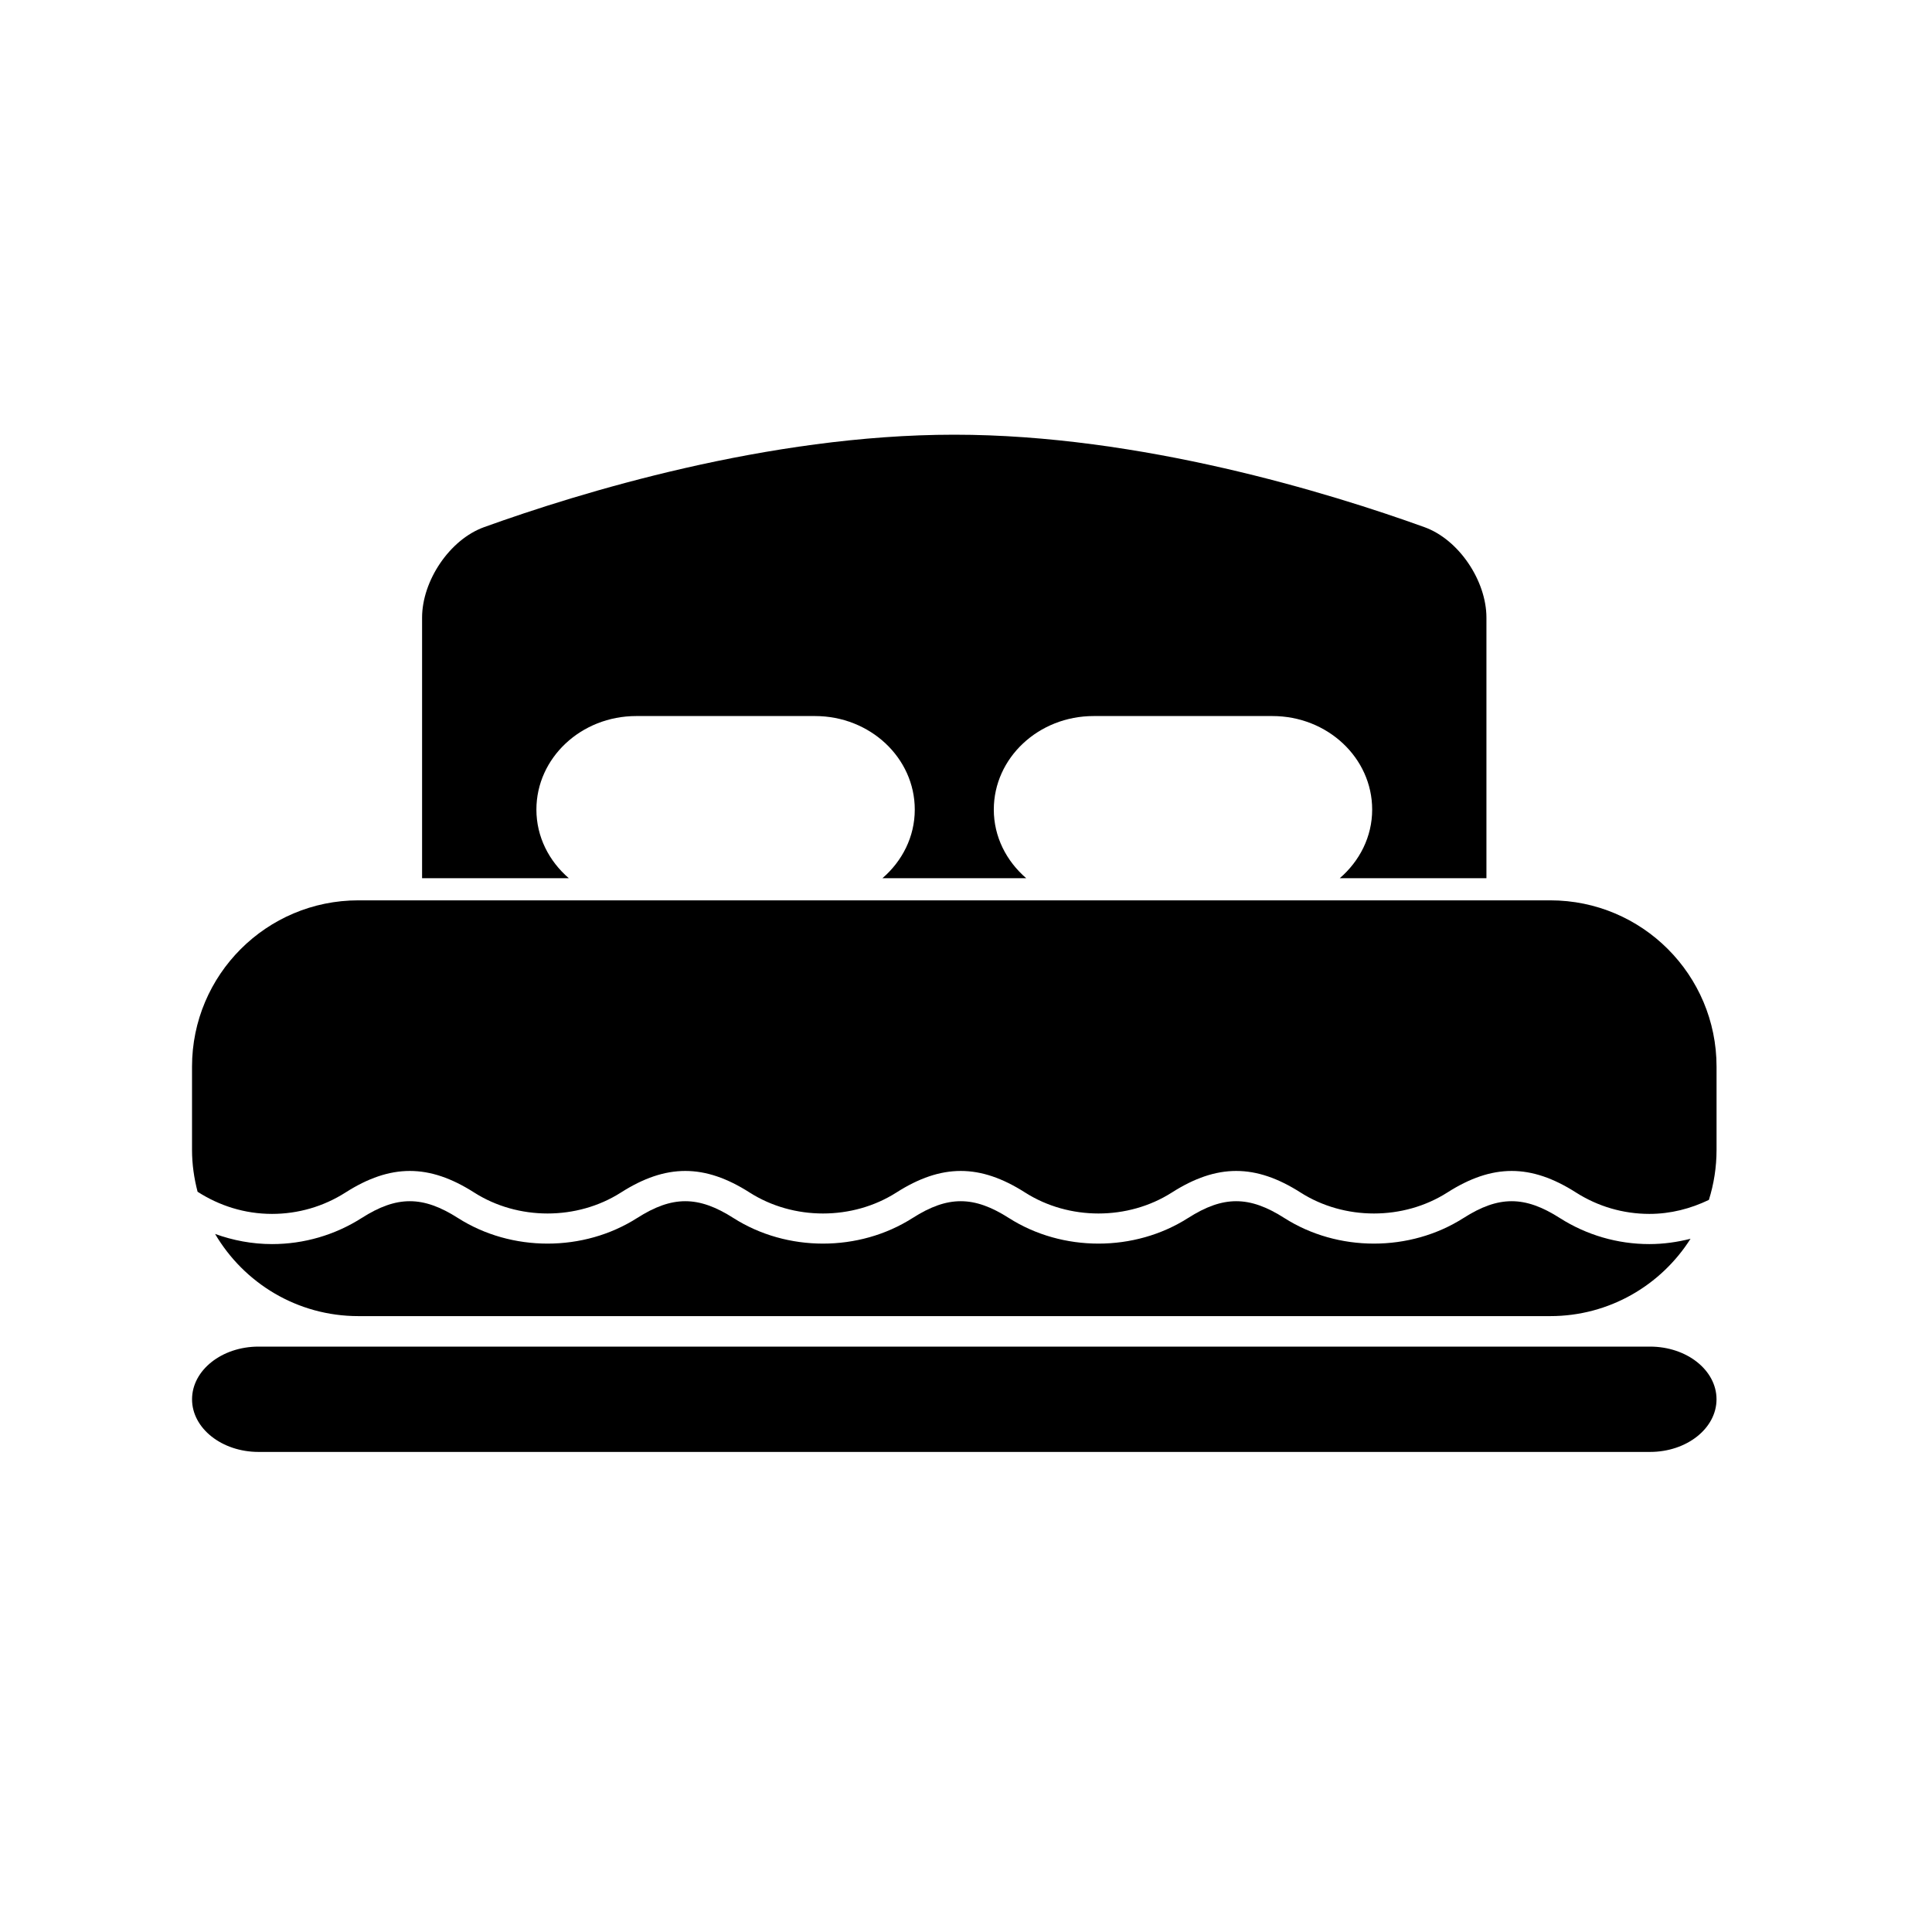
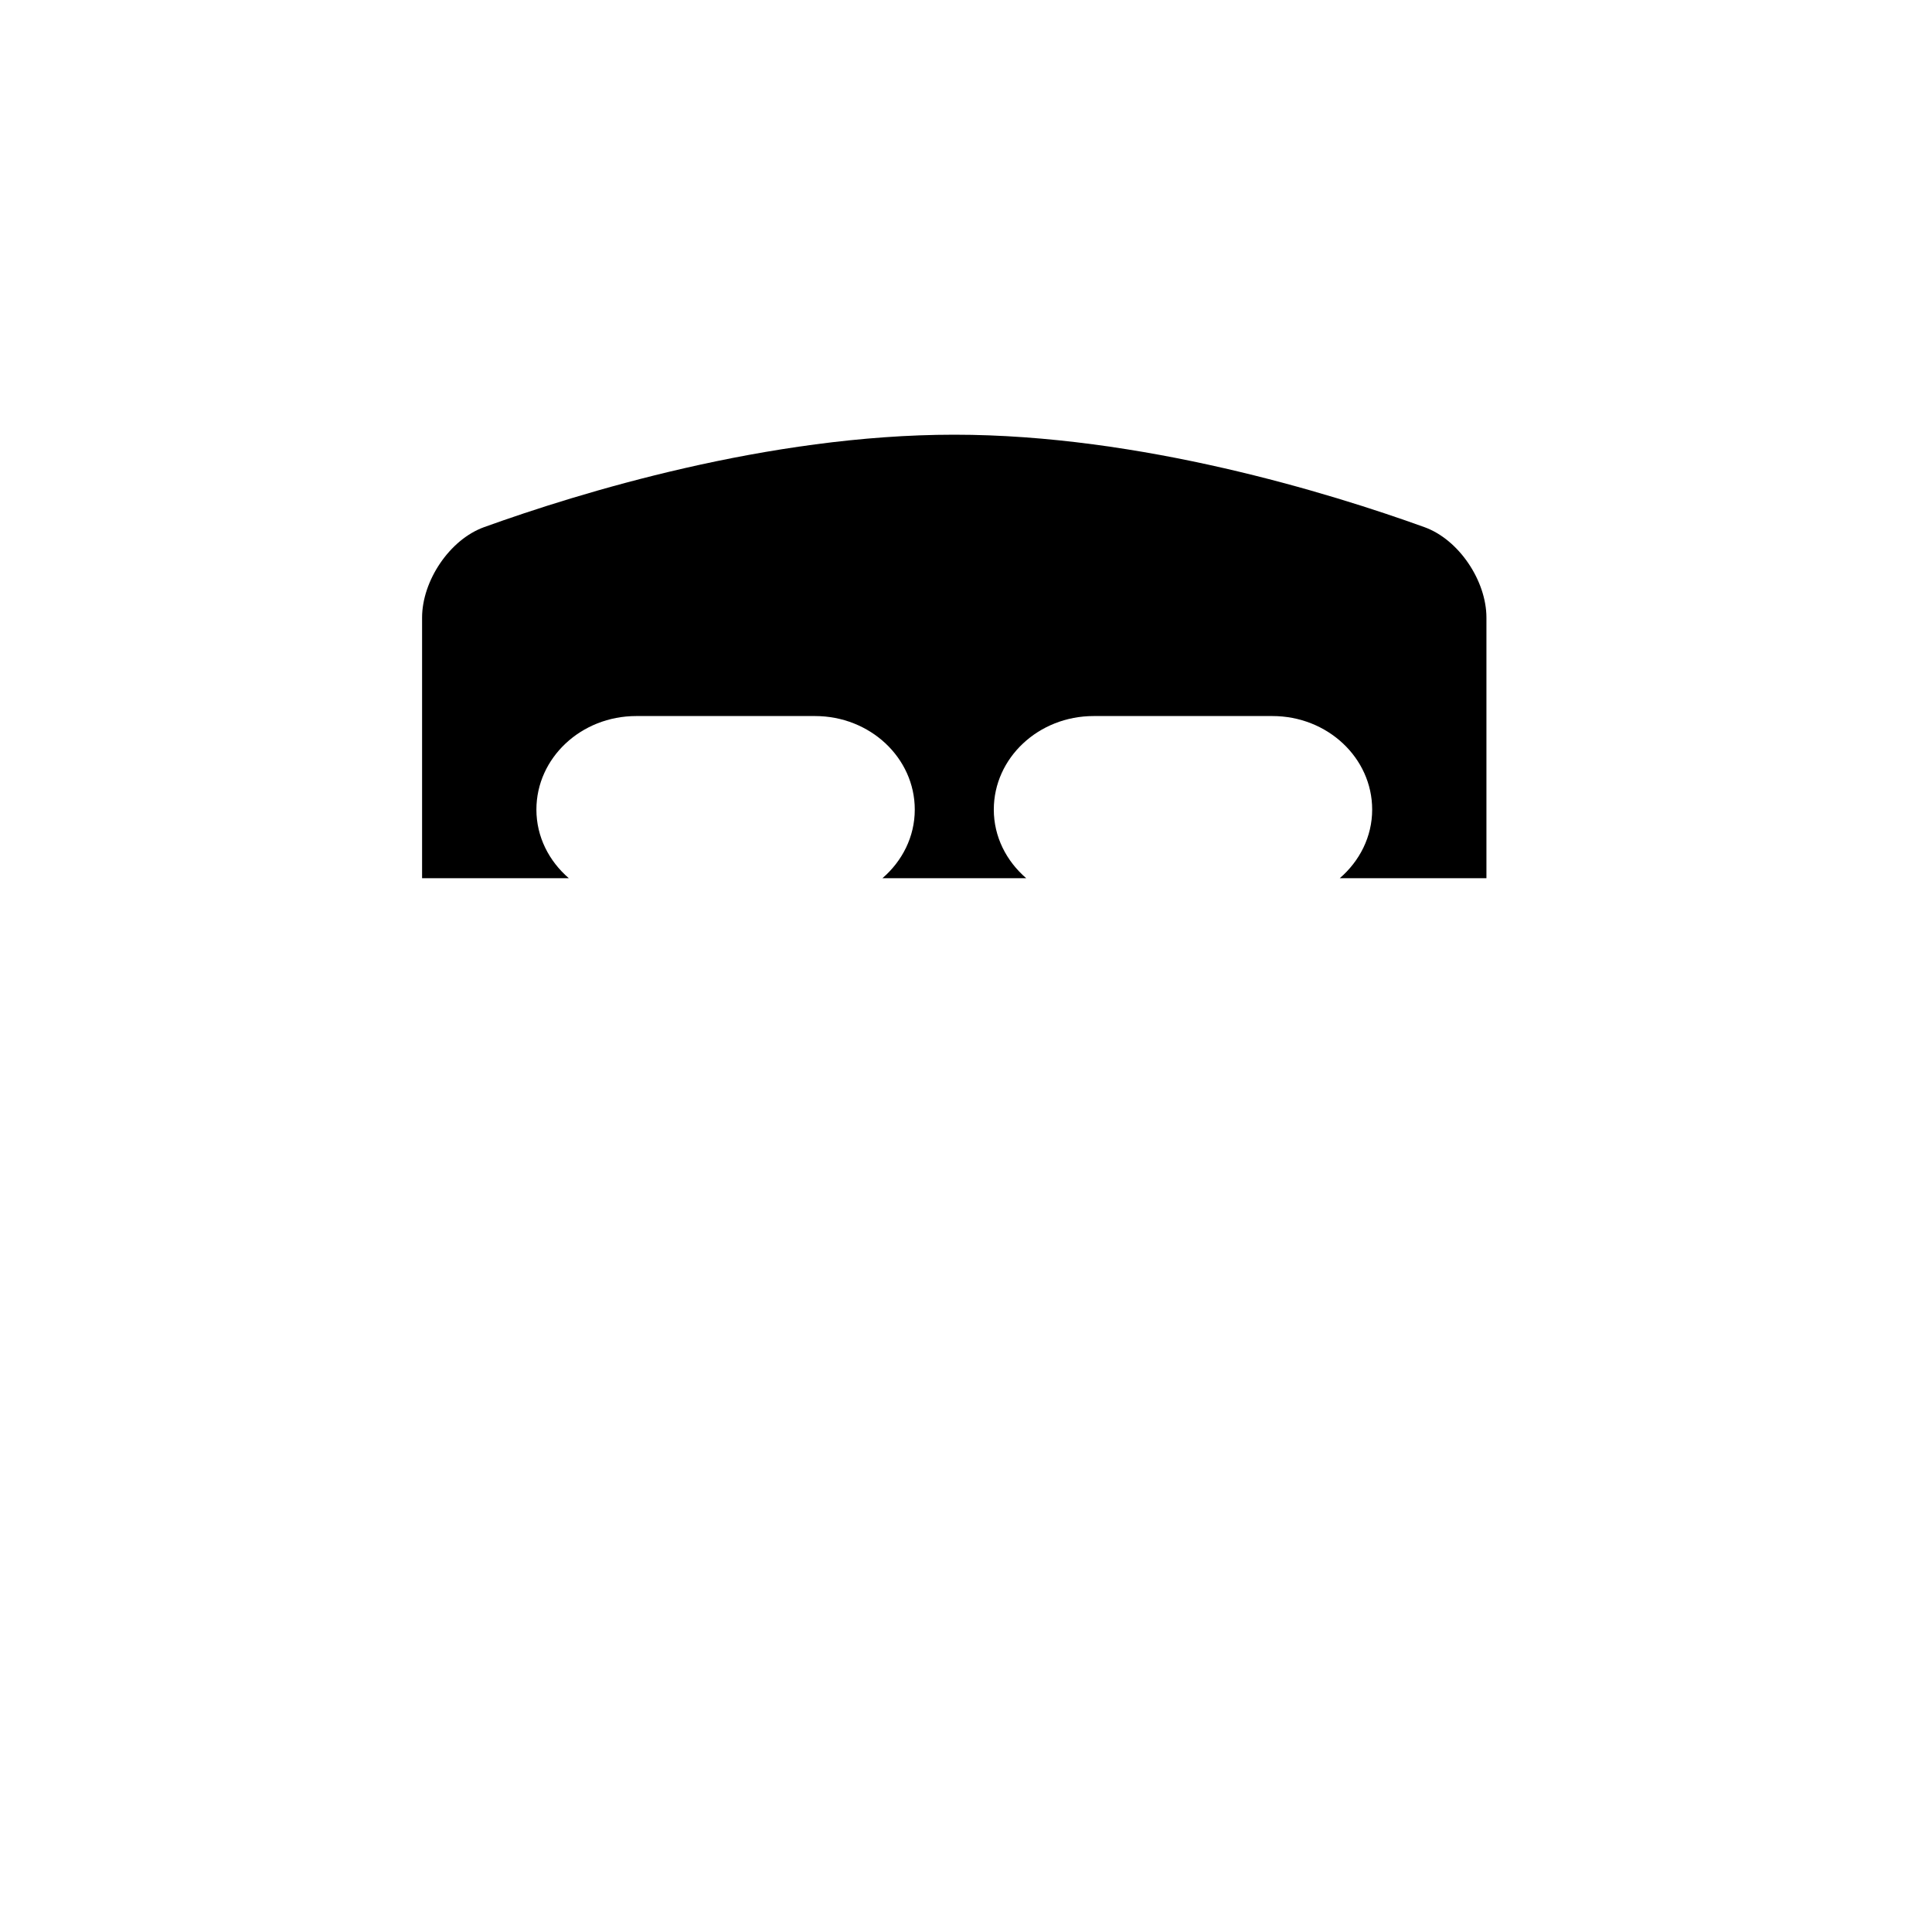
<svg xmlns="http://www.w3.org/2000/svg" version="1.1" id="Capa_1" x="0px" y="0px" width="64px" height="64px" viewBox="0 0 64 64" style="enable-background:new 0 0 64 64;" xml:space="preserve">
  <g>
-     <path d="M8.565,48.097h46.094c1.217,0,2.203-0.781,2.203-1.744c0-0.964-0.986-1.745-2.203-1.745H8.565   c-1.215,0-2.203,0.781-2.203,1.745C6.361,47.315,7.35,48.097,8.565,48.097z" />
    <path d="M49.24,29.092V20.46c0-1.217-0.91-2.586-2.055-2.998c-3.135-1.13-9.398-3.062-15.574-3.062   c-6.174,0-12.439,1.932-15.574,3.062c-1.145,0.412-2.055,1.781-2.055,2.998v8.632h4.861c-0.656-0.566-1.074-1.371-1.074-2.273   c0-1.712,1.481-3.099,3.307-3.099h5.922c1.826,0,3.305,1.387,3.305,3.099c0,0.902-0.416,1.707-1.072,2.273h4.764   c-0.656-0.566-1.074-1.371-1.074-2.273c0-1.712,1.481-3.099,3.307-3.099h5.922c1.826,0,3.305,1.387,3.305,3.099   c0,0.902-0.418,1.707-1.074,2.273H49.24z" />
-     <path d="M6.361,35.335v2.754c0,0.48,0.068,0.944,0.184,1.389c0.713,0.46,1.557,0.734,2.467,0.734c0.865,0,1.705-0.245,2.432-0.708   c1.494-0.953,2.77-0.953,4.264,0c1.453,0.926,3.408,0.926,4.861,0c1.494-0.953,2.77-0.953,4.264,0c1.453,0.926,3.408,0.926,4.861,0   c1.494-0.953,2.77-0.953,4.264,0c1.453,0.926,3.408,0.926,4.861,0c1.494-0.953,2.77-0.953,4.264,0c1.453,0.926,3.408,0.926,4.861,0   c1.494-0.953,2.77-0.953,4.264,0c0.727,0.463,1.566,0.708,2.43,0.708c0.709,0,1.371-0.176,1.971-0.464   c0.164-0.523,0.254-1.081,0.254-1.659v-2.754c0-3.043-2.465-5.51-5.508-5.51H11.871C8.828,29.825,6.361,32.292,6.361,35.335z" />
-     <path d="M51.67,40.348c-1.162-0.742-2.027-0.742-3.189,0c-1.773,1.131-4.162,1.131-5.936,0c-1.162-0.742-2.027-0.742-3.189,0   c-1.773,1.131-4.162,1.131-5.936,0c-1.162-0.742-2.027-0.742-3.189,0c-1.773,1.131-4.162,1.131-5.936,0   c-1.162-0.742-2.027-0.742-3.189,0c-1.773,1.131-4.162,1.131-5.936,0c-1.162-0.742-2.027-0.742-3.189,0   c-0.887,0.565-1.914,0.864-2.969,0.864c-0.662,0-1.297-0.123-1.887-0.336c0.957,1.627,2.721,2.722,4.746,2.722h39.482   c1.957,0,3.672-1.023,4.648-2.562c-0.438,0.11-0.893,0.176-1.365,0.176C53.582,41.212,52.557,40.913,51.67,40.348z" />
  </g>
</svg>